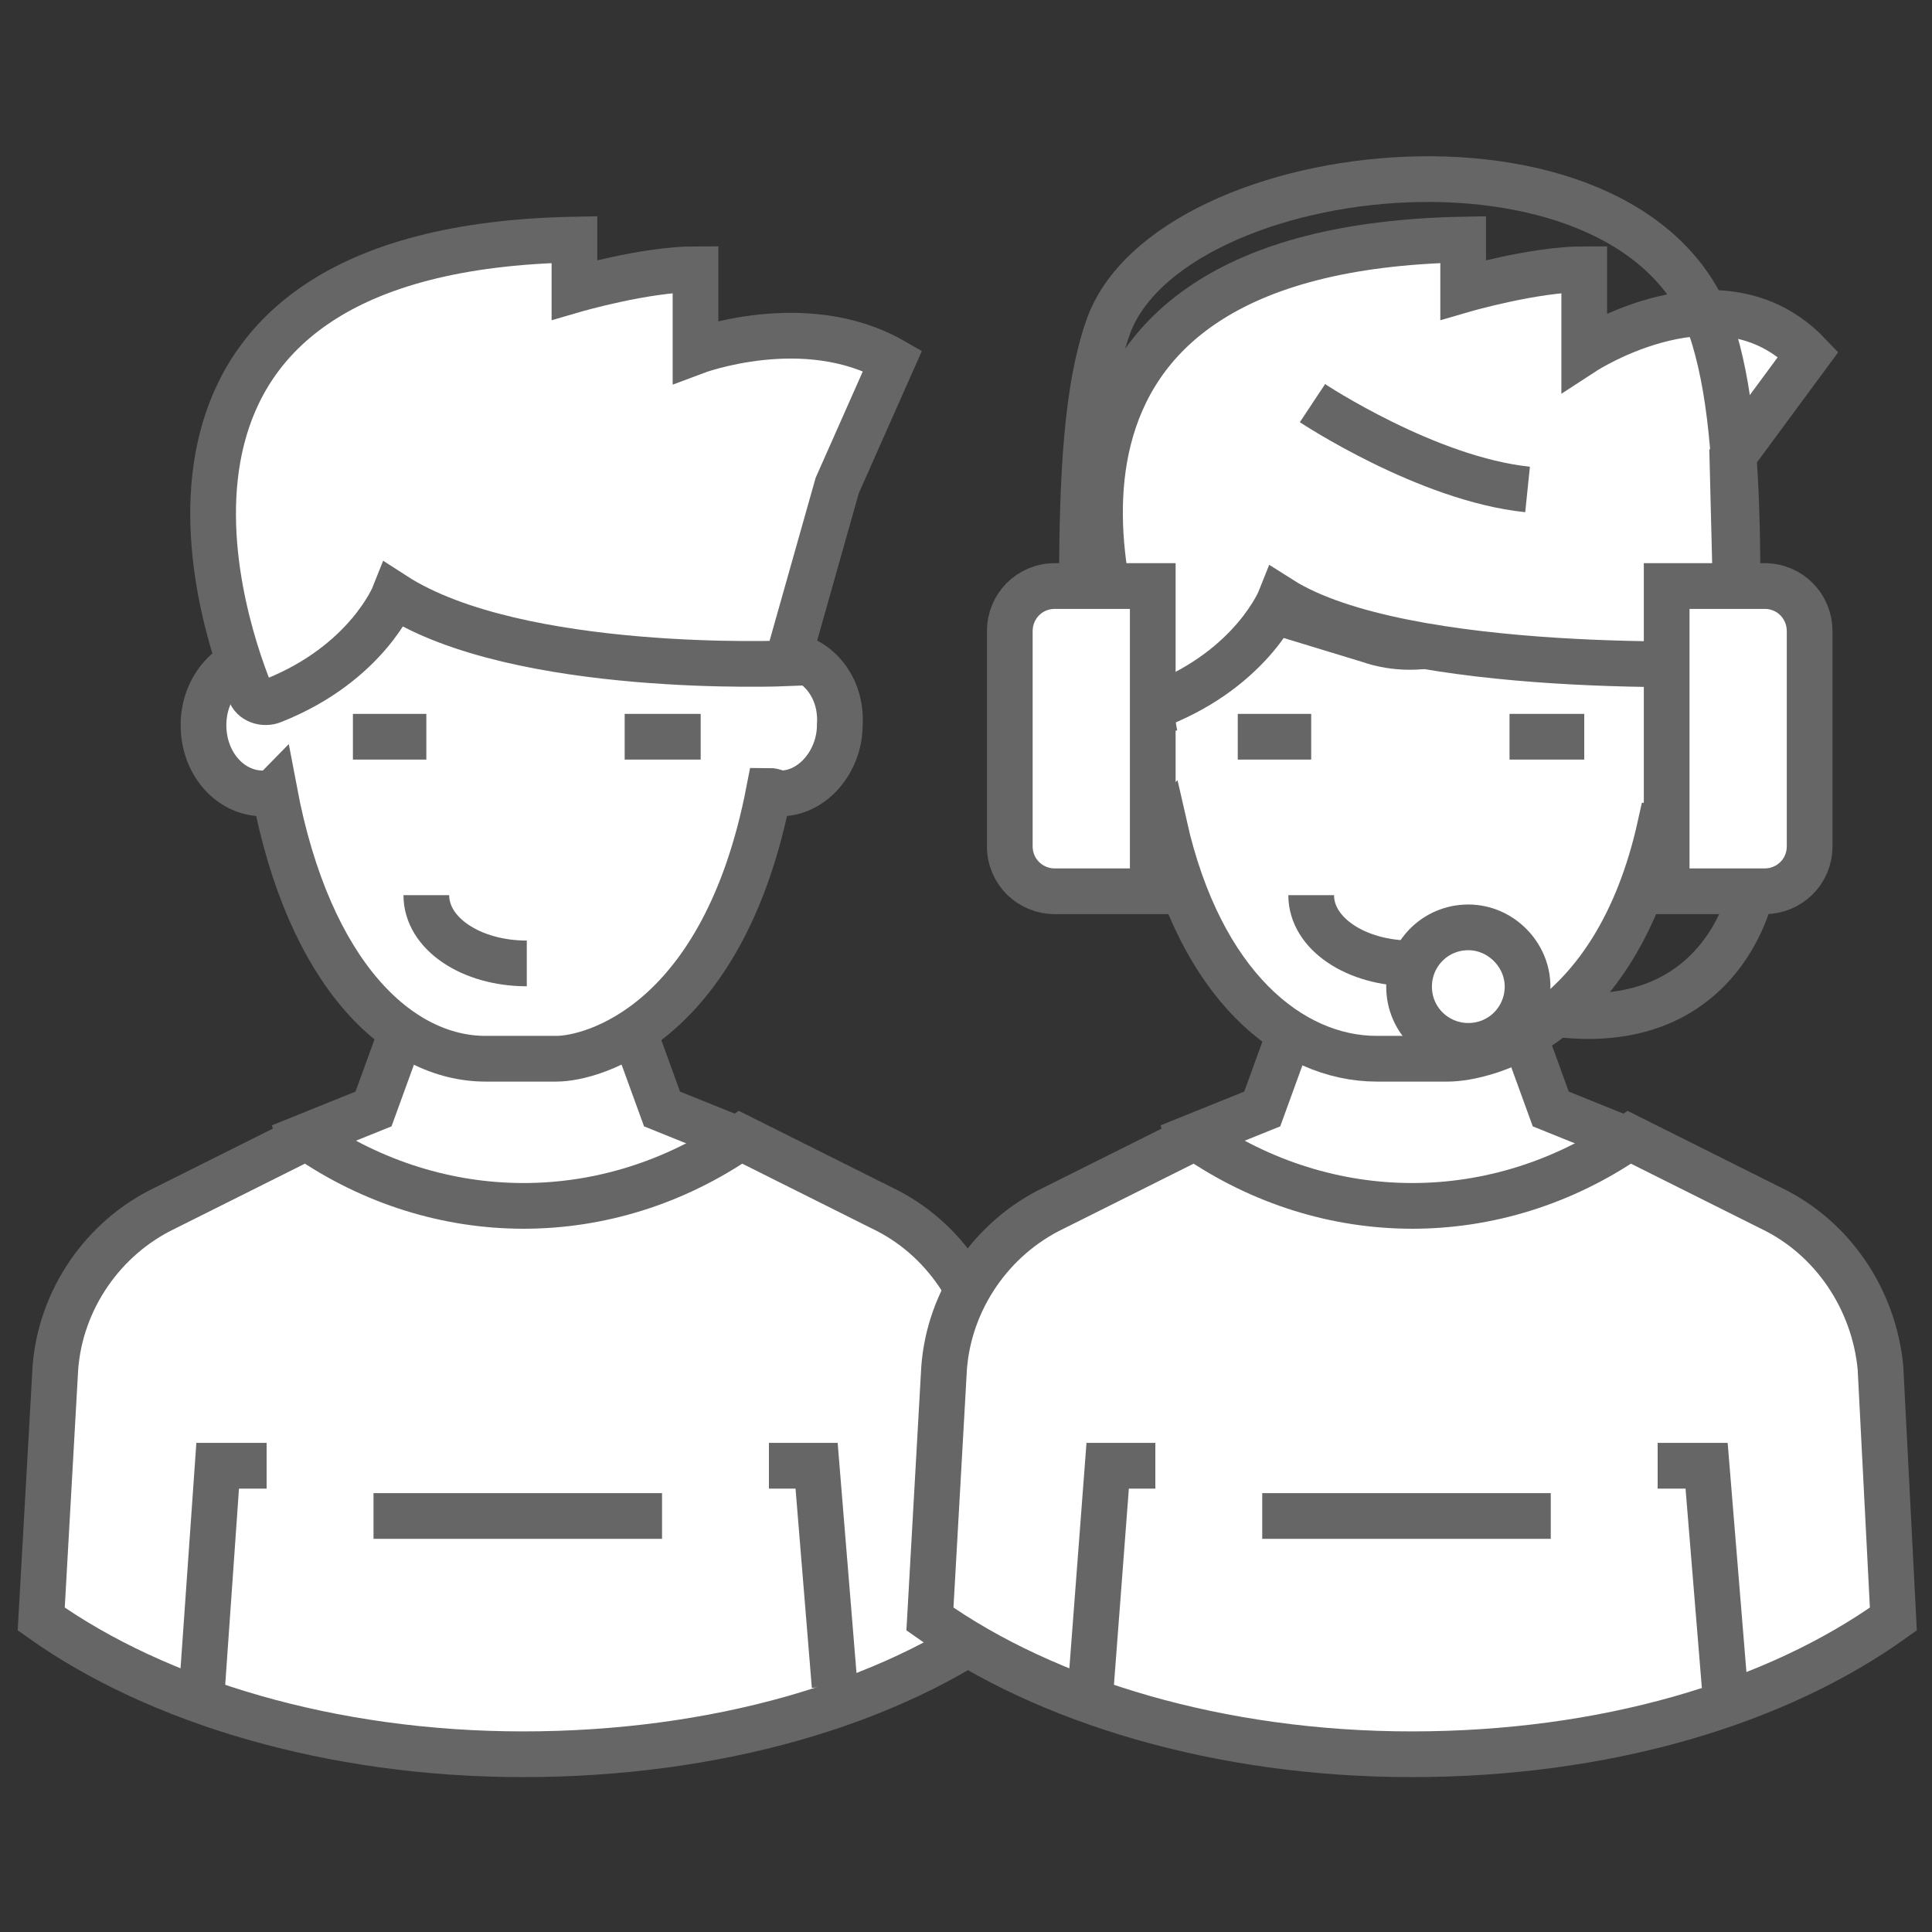
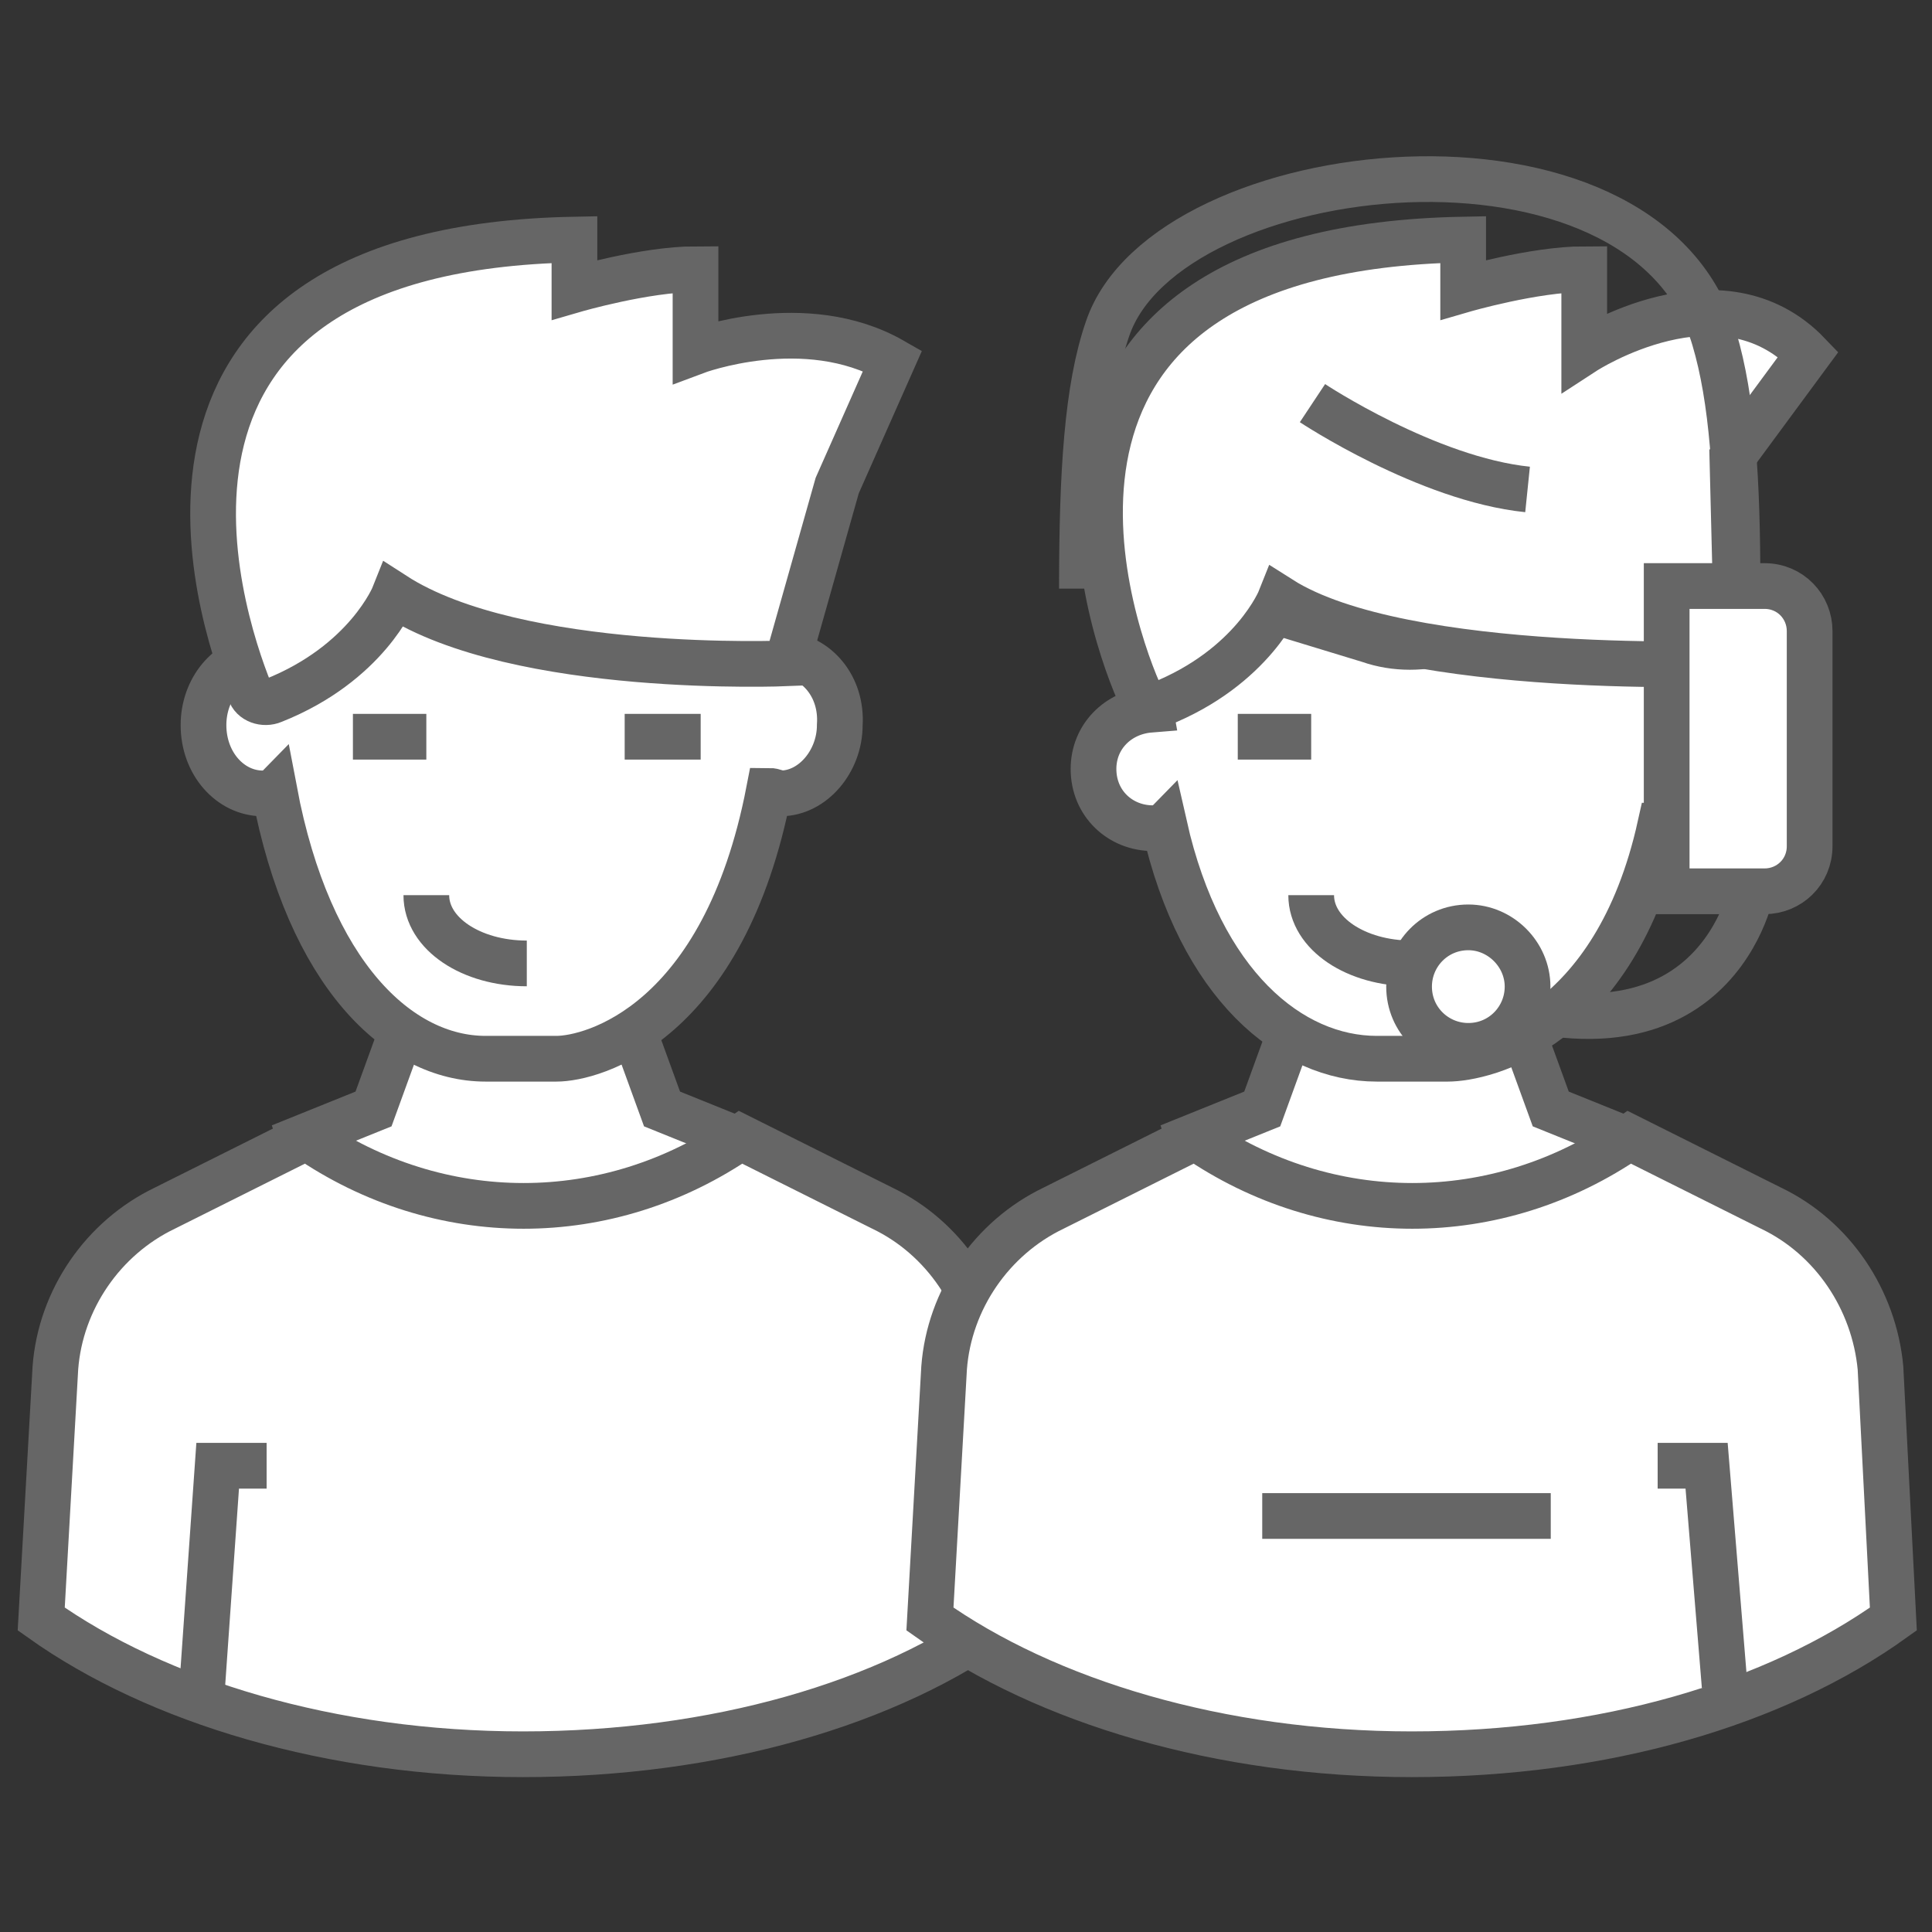
<svg xmlns="http://www.w3.org/2000/svg" version="1.1" id="Layer_1" x="0px" y="0px" viewBox="0 0 150 150" style="enable-background:new 0 0 150 150;" xml:space="preserve">
  <rect x="0" y="0" width="150" height="150" fill="#333333" stroke="none" />
  <style type="text/css">
	.st0{fill:#FFFFFF;stroke:#666666;stroke-width:3.549;stroke-miterlimit:10;}
	.st1{fill:none;stroke:#666666;stroke-width:3.549;stroke-miterlimit:10;}
</style>
  <g>
    <g>
      <g>
        <path class="st0" d="M51.4,86.1l-2-5.5h-9.2H31l-2,5.5l-5.7,2.3c3.2,9.9,16.9,9.9,16.9,9.9s13.7-0.2,16.9-9.9L51.4,86.1z" />
        <path class="st0" d="M78,125.7c-9,6.6-22.5,10.5-37.4,10.5s-28.4-4.1-37.4-10.5l1.1-19.5c0.4-5.3,3.7-10.1,8.5-12.4l11-5.5     c10.3,7.1,23.4,7.1,33.7,0l11,5.5c4.8,2.3,8,7.1,8.5,12.4L78,125.7z" />
-         <line class="st1" x1="29" y1="117.7" x2="51.4" y2="117.7" />
        <g>
          <polyline class="st1" points="15.7,130.9 16.9,113.8 20.7,113.8     " />
-           <polyline class="st1" points="64.8,130.9 63.4,113.8 59.7,113.8     " />
        </g>
      </g>
      <path class="st0" d="M60.9,50.8c0-1.2,0-2.5,0-3.9l0,0c0-4.1-3.5-6.7-6.7-5.7l-10.6,3.5c-2.1,0.7-4.4,0.7-6.4,0l-10.5-3.5    c-3.4-1.1-6.7,1.6-6.7,5.7c0,0,0,0,0,0.2c0,1.4,0,2.7,0.2,3.9c-2.5,0.2-4.4,2.5-4.4,5.3c0,3,2.1,5.3,4.6,5.3c0.4,0,0.7,0,0.9-0.2    C24,75.7,31,82.2,37.7,82.2h5.5c2.8,0,13-2.7,16.5-20.8c0.4,0,0.7,0.2,0.9,0.2c2.5,0,4.6-2.5,4.6-5.3C65.4,53.3,63.4,51,60.9,50.8    z" />
      <path class="st0" d="M19.4,53.7c-2.5-6.2-11.7-34.4,25.2-35.1v3.9c0,0,5.5-1.6,9.4-1.6v6.4c0,0,8.5-3.2,15.3,0.7L65,37.7    l-3.9,13.8c0,0-20.9,0.9-30.5-5.3c0,0-2.1,5.3-9.4,8.2C20.5,54.7,19.6,54.4,19.4,53.7z" />
      <g>
        <path class="st0" d="M120.4,86.1l-2-5.5h-9.2H100l-2,5.5l-5.7,2.3c3.2,9.9,16.9,9.9,16.9,9.9s13.7-0.2,16.9-9.9L120.4,86.1z" />
        <path class="st0" d="M147,125.7c-9.2,6.6-22.5,10.5-37.4,10.5s-28.4-4.1-37.4-10.5l1.1-19.5c0.4-5.3,3.7-10.1,8.5-12.4l11-5.5     c10.3,7.1,23.4,7.1,33.7,0l11,5.5c4.8,2.3,8,7.1,8.5,12.4L147,125.7z" />
        <line class="st1" x1="98" y1="117.7" x2="120.4" y2="117.7" />
        <g>
-           <polyline class="st1" points="84.7,130.9 86,113.8 89.7,113.8     " />
          <polyline class="st1" points="133.9,130.9 132.5,113.8 128.7,113.8     " />
        </g>
      </g>
      <path class="st0" d="M130,54.9c0-1.1,0-2.1,0-3.4l0,0c0-3.5-3.5-5.9-6.7-5l-10.6,3.2c-2.1,0.7-4.4,0.7-6.4,0l-10.5-3.2    c-3.4-1.1-6.7,1.4-6.7,5c0,0,0,0,0,0.2c0,1.2,0,2.3,0.2,3.4c-2.5,0.2-4.4,2.1-4.4,4.6c0,2.7,2.1,4.6,4.6,4.6c0.4,0,0.7,0,0.9-0.2    c2.8,12.4,9.8,18.1,16.5,18.1h5.5c2.8,0,13-2.3,16.5-18.1c0.4,0,0.7,0.2,0.9,0.2c2.5,0,4.6-2.1,4.6-4.6    C134.2,57,132.5,55.1,130,54.9z" />
      <path class="st0" d="M88.4,53.7c-2.7-6.2-11.9-34.4,25.2-35.1v3.9c0,0,5.5-1.6,9.4-1.6v6.4c0,0,10.6-6.9,17.4,0.2l-5.9,8l0.4,16    c0,0-25.9,1.1-35.5-5c0,0-2.1,5.3-9.4,8.2C89.5,54.7,88.6,54.4,88.4,53.7z" />
      <g>
-         <path class="st0" d="M89.5,45.5h-7.6c-2,0-3.5,1.6-3.5,3.5v16.7c0,2,1.6,3.5,3.5,3.5h7.6V45.5z" />
        <path class="st1" d="M136,69.1c0,0-3.2,17.2-26.4,6" />
        <path class="st0" d="M118.6,76.6c0,2.5-2,4.6-4.6,4.6c-2.5,0-4.6-2-4.6-4.6c0-2.5,2-4.6,4.6-4.6C116.5,72,118.6,74.1,118.6,76.6z     " />
        <path class="st0" d="M129.4,45.5h7.6c2,0,3.5,1.6,3.5,3.5v16.7c0,2-1.6,3.5-3.5,3.5h-7.6V45.5z" />
        <g>
          <path class="st1" d="M134.9,45.5c0-8.3-0.4-14.5-1.8-19.2C127.7,7.9,90.6,12,86,25.5c-1.6,4.6-2,11.2-2,20.2" />
        </g>
      </g>
      <path class="st1" d="M101.9,31.3c0,0,8.9,5.9,16.7,6.7" />
      <g>
        <line class="st1" x1="27.4" y1="57.2" x2="33.1" y2="57.2" />
        <line class="st1" x1="48.5" y1="57.2" x2="54.4" y2="57.2" />
      </g>
      <path class="st1" d="M40.9,74.8c-4.3,0-7.8-2.3-7.8-5.3" />
      <g>
        <line class="st1" x1="96.1" y1="57.2" x2="101.8" y2="57.2" />
-         <line class="st1" x1="117.2" y1="57.2" x2="123" y2="57.2" />
      </g>
      <path class="st1" d="M109.6,74.8c-4.3,0-7.8-2.3-7.8-5.3" />
    </g>
  </g>
</svg>